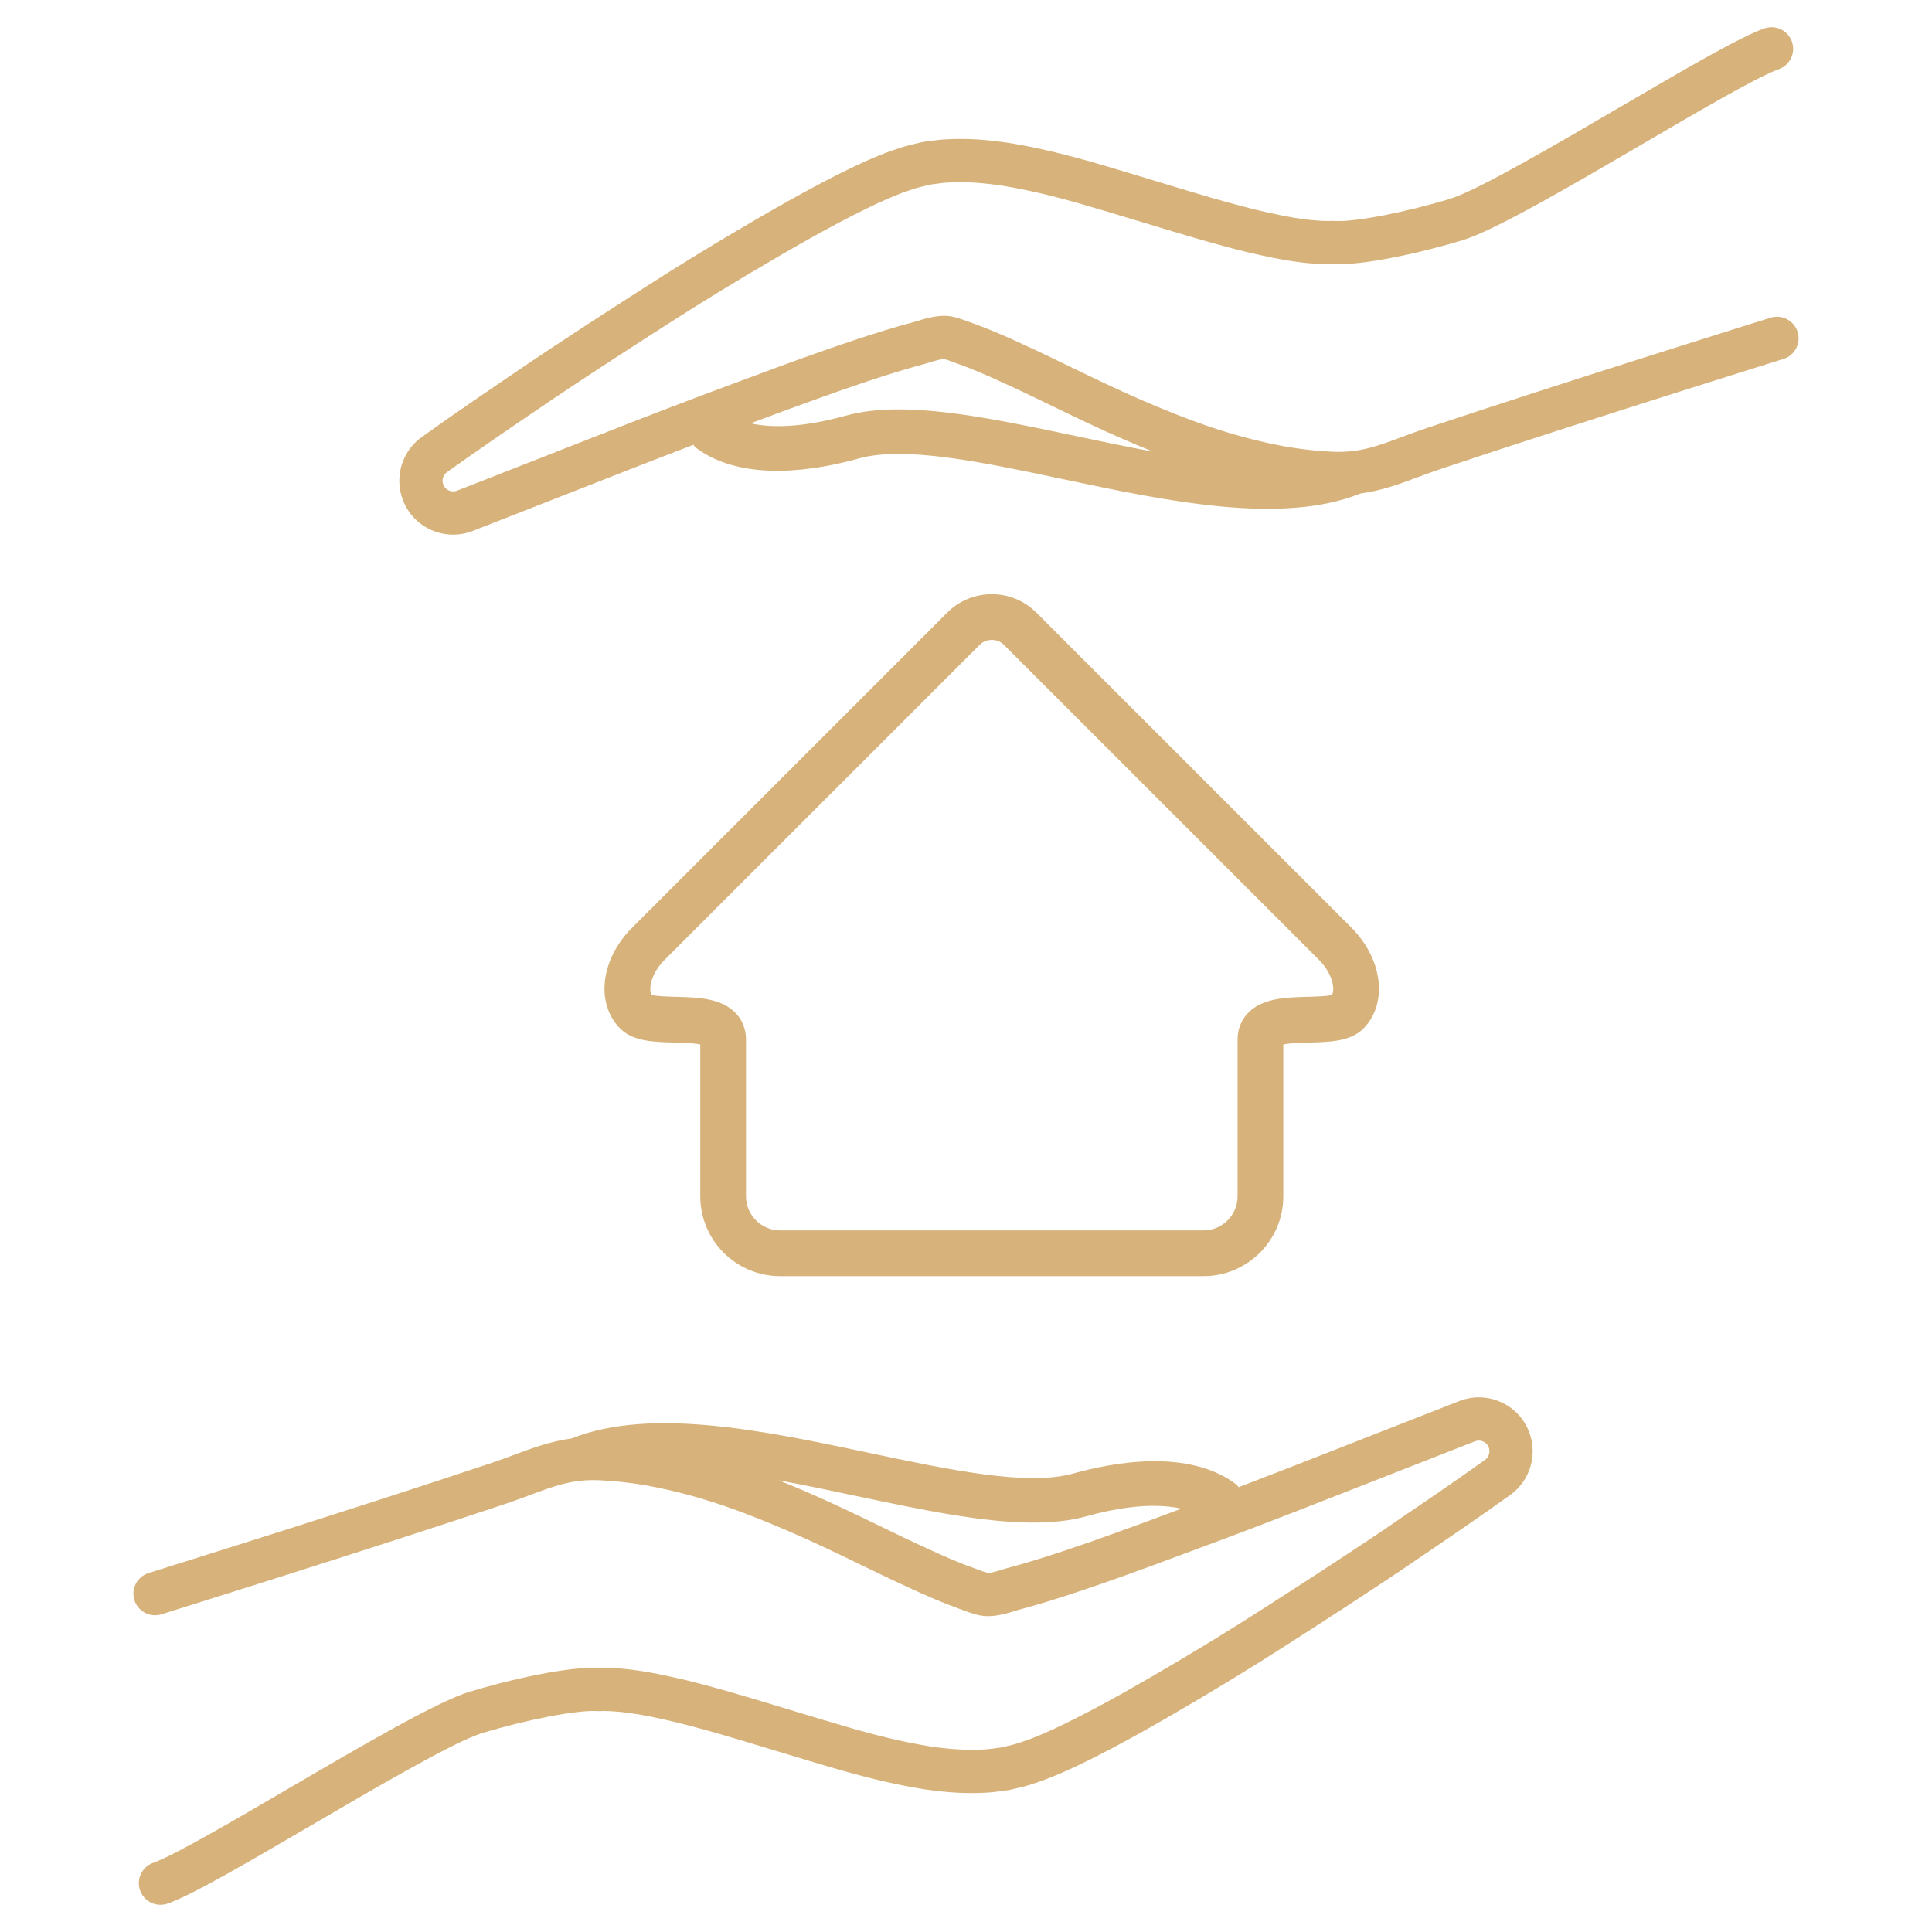
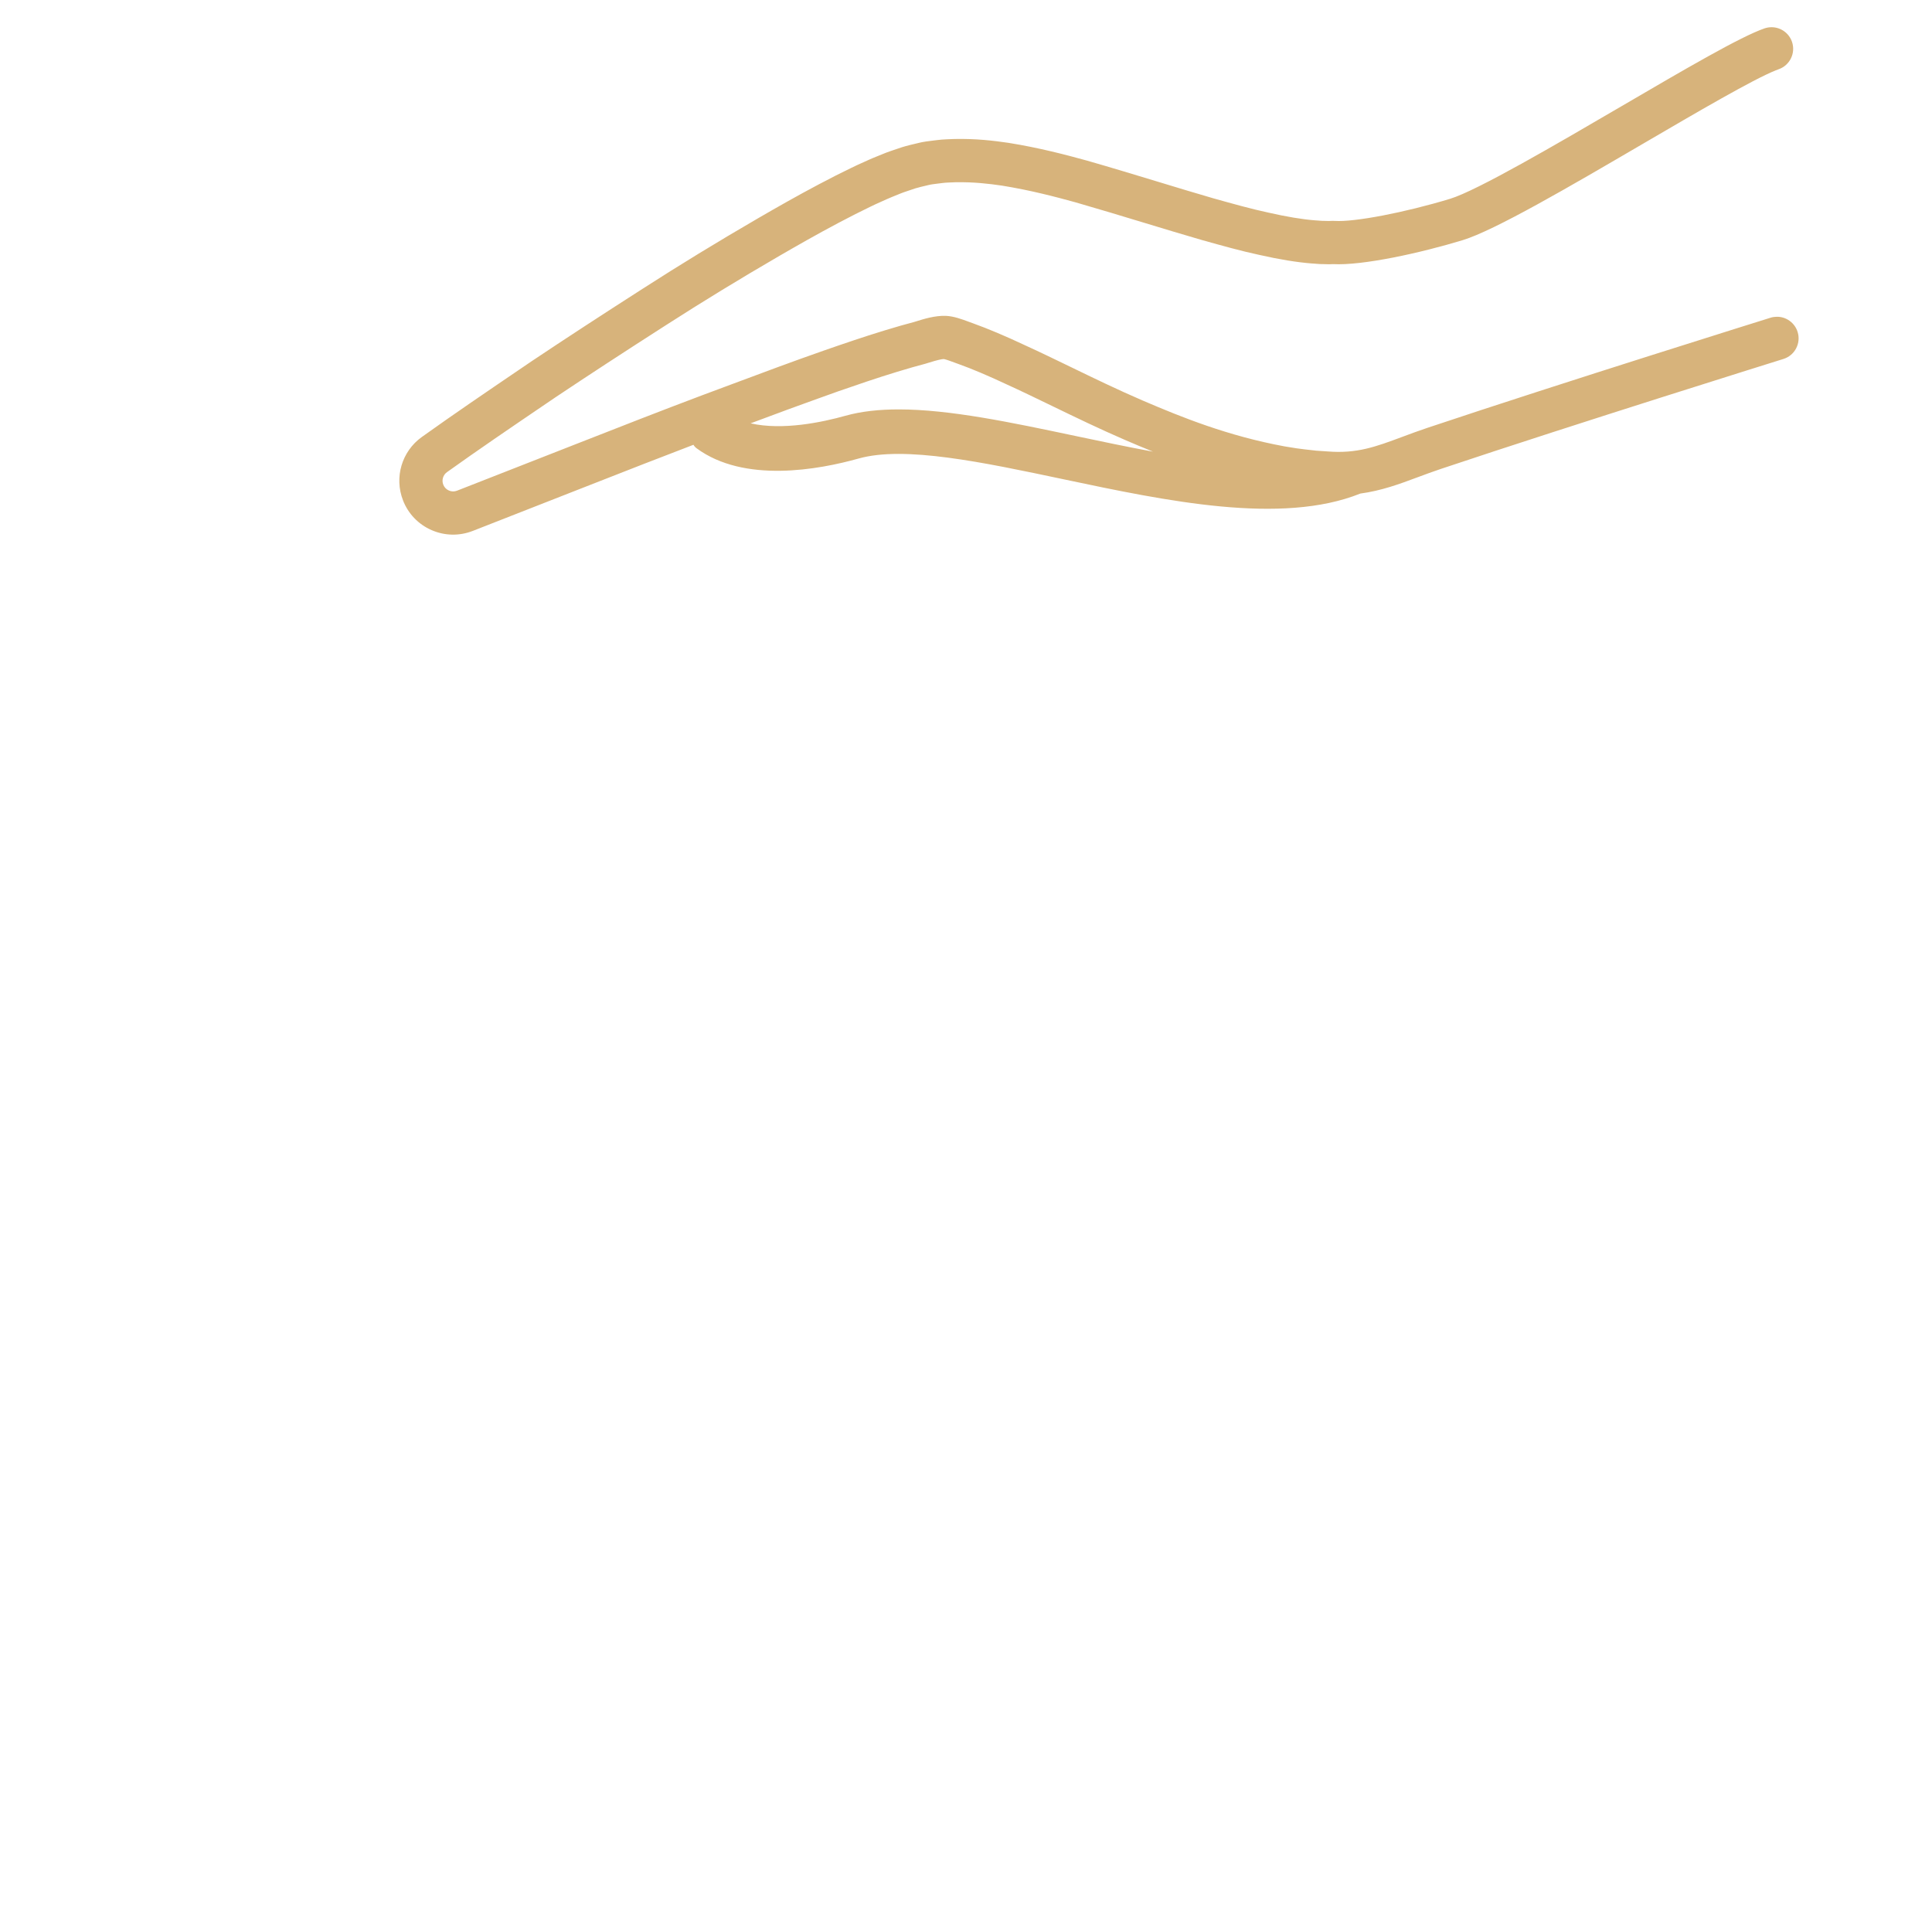
<svg xmlns="http://www.w3.org/2000/svg" id="ASSISTANCE" viewBox="0 0 1080 1080">
  <defs>
    <style>      .st0 {        stroke: #d7b37b;        stroke-miterlimit: 10;        stroke-width: 5px;      }      .st0, .st1 {        fill: #d7b37b;      }    </style>
  </defs>
-   <path class="st1" d="M854.71,800.26c-2.93-7.49-8.6-13.38-15.97-16.6-7.36-3.21-15.56-3.37-23.09-.42l-68.35,26.78c-18.47,7.25-36.65,14.36-54.94,21.34-.43-.74-1.01-1.39-1.72-1.92-26.65-19.67-68.23-12.04-90.65-5.75-25.63,7.18-69.04-1.99-115-11.71-56.86-12.01-121.27-25.6-165.4-7.89-11.86,1.6-22.03,5.38-31.86,9.05l-.41.15c-4.06,1.51-8.25,3.07-12.8,4.59-76.84,25.72-190.32,61.1-191.45,61.45-3.08.96-5.61,3.06-7.11,5.92-1.5,2.86-1.8,6.13-.83,9.21,1.59,5.1,6.43,8.61,11.77,8.46,1.23-.03,2.35-.2,3.36-.53,1.14-.36,115.12-35.89,191.94-61.6,4.9-1.64,9.33-3.29,13.62-4.89l.35-.13c14.72-5.49,25.35-9.46,41.76-8.12l6.27.42,6.37.72c3.01.31,5.89.78,9.01,1.3l2.44.4c31.58,5.82,57.42,16.26,79.16,25.59,14.01,6.04,27.33,12.5,40.21,18.74,8.52,4.13,17.32,8.4,25.78,12.25,10.76,5.06,20.67,9.24,28.6,12.08l2.26.83c4.34,1.61,8.84,3.28,13.28,3.46,6.04.22,12.53-1.82,16.38-3.03l.69-.21c.27-.08.5-.16.66-.2,4.71-1.23,9.96-2.73,16.52-4.73,11.79-3.6,23.77-7.7,33.94-11.25,16.94-5.91,34.19-12.36,50.97-18.63,5.73-2.14,11.46-4.29,17.27-6.44,23.13-8.71,45.54-17.48,68.38-26.45l68.39-26.79c1.51-.59,3.08-.56,4.55.09,1.47.64,2.56,1.77,3.15,3.27.99,2.54.14,5.42-2.07,7-17.59,12.58-35.72,24.9-53.26,36.82l-7.42,5.04c-18.66,12.47-38.92,25.69-61.93,40.43-20.16,12.97-40.89,25.63-63.36,38.69-9.63,5.57-20.92,12.04-33.05,18.45-6.82,3.6-12.23,6.34-17.62,8.93-1.75.88-3.68,1.74-5.73,2.66l-3.64,1.64c-.73.34-1.62.7-2.57,1.09l-1.98.81c-.72.28-1.39.55-2.11.85-.96.39-1.86.77-2.94,1.13l-6.17,2.08c-1.73.54-4.51,1.19-6.74,1.71l-.63.15s-.09.02-.13.03c-1.36.35-3.49.6-5.62.86l-2.12.26c-1.09.14-2.15.22-3.43.27l-4,.16c-10.18.16-18.44-.82-25.78-1.89-15.99-2.58-29.63-6.18-41.09-9.33-13.35-3.84-26.04-7.69-38.3-11.41l-.61-.18c-9.87-3-21.06-6.4-31.73-9.48l-.22-.06c-11.13-3.12-21.64-6.07-31.84-8.25-11.17-2.54-21.1-4.16-29.53-4.82-.05,0-.09,0-.14,0-.59-.03-1.19-.08-1.8-.13l-.32-.03c-1.51-.12-2.94-.23-4.23-.19l-2.43-.07c-.4-.02-.73-.01-1,0l-1.81.07c-16.57-.92-49.12,6.27-72.5,13.39-17.92,5.46-59.94,30.01-100.57,53.76l-.09.05c-30.35,17.74-61.74,36.09-74.36,41.11-.55.22-1.1.44-1.58.61-6.3,2.17-9.66,9.05-7.5,15.35,1.68,4.88,6.27,8.16,11.43,8.16,1.33,0,2.64-.22,3.92-.65,13.33-4.58,44.26-22.65,80.06-43.58l.23-.13c35.76-20.91,80.26-46.92,95.49-51.56,25.23-7.67,53.52-13.09,64.44-12.36.42.04.86.04,1.38.03l2.06-.08,2.61.07c.19,0,.38,0,.57-.01.28-.02.9.04,1.45.09.28.03.55.05.84.07.78.06,1.56.12,2.19.15,7.16.56,15.87,2.01,25.96,4.31,9.64,2.06,19.79,4.91,30.54,7.92l.12.03c9.9,2.86,19.95,5.92,30.59,9.15l.75.23c12.53,3.8,25.49,7.74,39.36,11.72,12.18,3.35,26.63,7.17,43.97,9.96,8.65,1.26,18.28,2.4,30.1,2.16.04,0,.08,0,.12,0l4.22-.17c2-.08,3.69-.22,5.46-.44l2.06-.25c2.82-.34,5.74-.69,8.42-1.37l.48-.12c2.65-.62,5.95-1.39,8.69-2.25.04-.01.08-.03.12-.04l6.34-2.14c1.74-.58,3.09-1.14,4.44-1.69l3.6-1.46c1.5-.6,2.84-1.15,3.97-1.68l3.06-1.38c2.33-1.04,4.73-2.12,6.81-3.16,5.57-2.68,11.21-5.53,18.28-9.27,12.1-6.4,23.43-12.87,33.88-18.92,22.77-13.23,43.8-26.08,64.29-39.26,23.12-14.81,43.52-28.12,62.39-40.73l7.49-5.1c17.62-11.97,35.84-24.35,53.74-37.15,11.22-8.03,15.54-22.61,10.51-35.46ZM639.72,851.04c-3.17,1.17-6.32,2.3-9.48,3.44l-7.82,2.83c-3.58,1.3-7.29,2.65-10.88,3.9-9.97,3.47-21.7,7.49-33.02,10.94-6.34,1.92-11.35,3.36-15.78,4.51-.03,0-.07.02-.1.03-.57.16-1.3.38-2.13.65-4.17,1.31-6.87,1.93-8.14,1.96-1.14-.2-4.59-1.47-5.97-1.99l-2.47-.9c-7.25-2.59-16.42-6.48-26.61-11.26-8.15-3.71-16.53-7.77-25.39-12.06-13.11-6.35-26.66-12.92-41.2-19.19-4.66-2-9.77-4.16-15.26-6.37,14.39,2.65,29.13,5.76,43.48,8.79,35.81,7.56,70.18,14.82,98.67,14.82,10.88,0,20.9-1.06,29.81-3.56,12.79-3.59,35.04-8.31,52.98-4.23-6.83,2.55-13.75,5.13-20.69,7.69ZM91.67,1058.47h0s0,0,0,0Z" />
-   <path class="st0" d="M672.74,710.87h-236.65c-23.24,0-42.14-18.91-42.14-42.14v-86.76c-3.25-1.33-12.02-1.56-16.93-1.69-11.34-.3-22.05-.58-28.53-7.06-12.96-12.97-10.02-36.22,6.69-52.92l176.12-176.1c6.16-6.16,14.37-9.55,23.12-9.55s16.96,3.39,23.12,9.55l176.14,176.13c7.48,7.48,12.49,16.74,14.11,26.07,1.83,10.51-.88,20.29-7.44,26.84-6.48,6.48-17.19,6.75-28.53,7.05-4.91.13-13.69.36-16.94,1.69v86.76c0,23.24-18.91,42.14-42.14,42.14ZM362.75,558.35c2.43,1.03,10.14,1.24,14.81,1.36,7.16.19,14.57.38,20.9,2.15,14.5,4.06,16.06,14.76,16.06,19.17v87.7c0,11.9,9.68,21.58,21.57,21.58h236.65c11.9,0,21.58-9.68,21.58-21.58v-87.7c0-4.41,1.57-15.12,16.07-19.17,6.32-1.77,13.74-1.96,20.9-2.15,4.67-.12,12.39-.32,14.82-1.36,2.16-2.54,1.73-6.72,1.42-8.45-.89-5.12-3.95-10.61-8.39-15.05h0l-176.15-176.13c-2.27-2.27-5.32-3.52-8.57-3.52s-6.3,1.25-8.57,3.52l-176.12,176.1c-8.51,8.51-10.63,19.24-6.98,23.52ZM746.35,558.24h0ZM362.5,558.23" />
  <path class="st1" d="M225.29,279.74c2.93,7.49,8.6,13.38,15.97,16.6,7.36,3.21,15.56,3.37,23.09.42l68.35-26.78c18.47-7.25,36.65-14.36,54.94-21.34.43.74,1.01,1.39,1.72,1.92,26.65,19.67,68.23,12.04,90.65,5.75,25.63-7.18,69.04,1.99,115,11.71,56.86,12.01,121.27,25.6,165.4,7.89,11.86-1.6,22.03-5.38,31.86-9.05l.41-.15c4.06-1.51,8.25-3.07,12.8-4.59,76.84-25.72,190.32-61.1,191.45-61.45,3.08-.96,5.61-3.06,7.11-5.92,1.5-2.86,1.8-6.13.83-9.21-1.59-5.1-6.43-8.61-11.77-8.46-1.23.03-2.35.2-3.36.53-1.14.36-115.12,35.89-191.94,61.6-4.9,1.64-9.33,3.29-13.62,4.89l-.35.13c-14.72,5.49-25.35,9.46-41.76,8.12l-6.27-.42-6.37-.72c-3.01-.31-5.89-.78-9.01-1.3l-2.44-.4c-31.58-5.82-57.42-16.26-79.16-25.59-14.01-6.04-27.33-12.5-40.21-18.74-8.52-4.13-17.32-8.4-25.78-12.25-10.76-5.06-20.67-9.24-28.6-12.08l-2.26-.83c-4.34-1.61-8.84-3.28-13.28-3.46-6.04-.22-12.53,1.82-16.38,3.03l-.69.21c-.27.08-.5.16-.66.2-4.71,1.23-9.96,2.73-16.52,4.73-11.79,3.6-23.77,7.7-33.94,11.25-16.94,5.91-34.19,12.36-50.97,18.63-5.73,2.14-11.46,4.29-17.27,6.44-23.13,8.71-45.54,17.48-68.38,26.45l-68.39,26.79c-1.51.59-3.08.56-4.55-.09-1.47-.64-2.56-1.77-3.15-3.27-.99-2.54-.14-5.42,2.07-7,17.59-12.58,35.72-24.9,53.26-36.82l7.42-5.04c18.66-12.47,38.92-25.69,61.93-40.43,20.16-12.97,40.89-25.63,63.36-38.69,9.63-5.57,20.92-12.04,33.05-18.45,6.82-3.6,12.23-6.34,17.62-8.93,1.75-.88,3.68-1.74,5.73-2.66l3.64-1.64c.73-.34,1.62-.7,2.57-1.09l1.98-.81c.72-.28,1.39-.55,2.11-.85.96-.39,1.86-.77,2.94-1.13l6.17-2.08c1.73-.54,4.51-1.19,6.74-1.71l.63-.15s.09-.02.13-.03c1.36-.35,3.49-.6,5.62-.86l2.12-.26c1.09-.14,2.15-.22,3.43-.27l4-.16c10.18-.16,18.44.82,25.78,1.89,15.99,2.58,29.63,6.18,41.09,9.33,13.35,3.84,26.04,7.69,38.3,11.41l.61.18c9.87,3,21.06,6.4,31.73,9.48l.22.06c11.13,3.12,21.64,6.07,31.84,8.25,11.17,2.54,21.1,4.16,29.53,4.82.05,0,.09,0,.14,0,.59.03,1.19.08,1.8.13l.32.03c1.51.12,2.94.23,4.23.19l2.43.07c.4.02.73.01,1,0l1.81-.07c16.57.92,49.12-6.27,72.5-13.39,17.92-5.46,59.94-30.01,100.57-53.76l.09-.05c30.35-17.74,61.74-36.09,74.36-41.11.55-.22,1.1-.44,1.58-.61,6.3-2.17,9.66-9.05,7.5-15.35-1.68-4.88-6.27-8.16-11.43-8.16-1.33,0-2.64.22-3.92.65-13.33,4.58-44.26,22.65-80.06,43.58l-.23.13c-35.76,20.91-80.26,46.92-95.49,51.56-25.23,7.67-53.52,13.09-64.44,12.36-.42-.04-.86-.04-1.38-.03l-2.06.08-2.61-.07c-.19,0-.38,0-.57.01-.28.02-.9-.04-1.45-.09-.28-.03-.55-.05-.84-.07-.78-.06-1.56-.12-2.19-.15-7.16-.56-15.87-2.01-25.96-4.31-9.64-2.06-19.79-4.91-30.54-7.92l-.12-.03c-9.9-2.86-19.95-5.92-30.59-9.15l-.75-.23c-12.53-3.8-25.49-7.74-39.36-11.72-12.18-3.35-26.63-7.17-43.97-9.96-8.65-1.26-18.28-2.4-30.1-2.16-.04,0-.08,0-.12,0l-4.22.17c-2,.08-3.69.22-5.46.44l-2.06.25c-2.82.34-5.74.69-8.42,1.37l-.48.12c-2.65.62-5.95,1.39-8.69,2.25-.04.01-.08.03-.12.04l-6.34,2.14c-1.74.58-3.09,1.14-4.44,1.69l-3.6,1.46c-1.5.6-2.84,1.15-3.97,1.68l-3.06,1.38c-2.33,1.04-4.73,2.12-6.81,3.16-5.57,2.68-11.21,5.53-18.28,9.27-12.1,6.4-23.43,12.87-33.88,18.92-22.77,13.23-43.8,26.08-64.29,39.26-23.12,14.81-43.52,28.12-62.39,40.73l-7.49,5.1c-17.62,11.97-35.84,24.35-53.74,37.15-11.22,8.03-15.54,22.61-10.51,35.46ZM440.28,228.96c3.17-1.17,6.32-2.3,9.48-3.44l7.82-2.83c3.58-1.3,7.29-2.65,10.88-3.9,9.97-3.47,21.7-7.49,33.02-10.94,6.34-1.92,11.35-3.36,15.78-4.51.03,0,.07-.02.1-.03.57-.16,1.3-.38,2.13-.65,4.17-1.31,6.87-1.93,8.14-1.96,1.14.2,4.59,1.47,5.97,1.99l2.47.9c7.25,2.59,16.42,6.48,26.61,11.26,8.15,3.71,16.53,7.77,25.39,12.06,13.11,6.35,26.66,12.92,41.2,19.19,4.66,2,9.77,4.16,15.26,6.37-14.39-2.65-29.13-5.76-43.48-8.79-35.81-7.56-70.18-14.82-98.67-14.82-10.88,0-20.9,1.06-29.81,3.56-12.79,3.59-35.04,8.31-52.98,4.23,6.83-2.55,13.75-5.13,20.69-7.69ZM988.33,21.53h0s0,0,0,0Z" />
</svg>